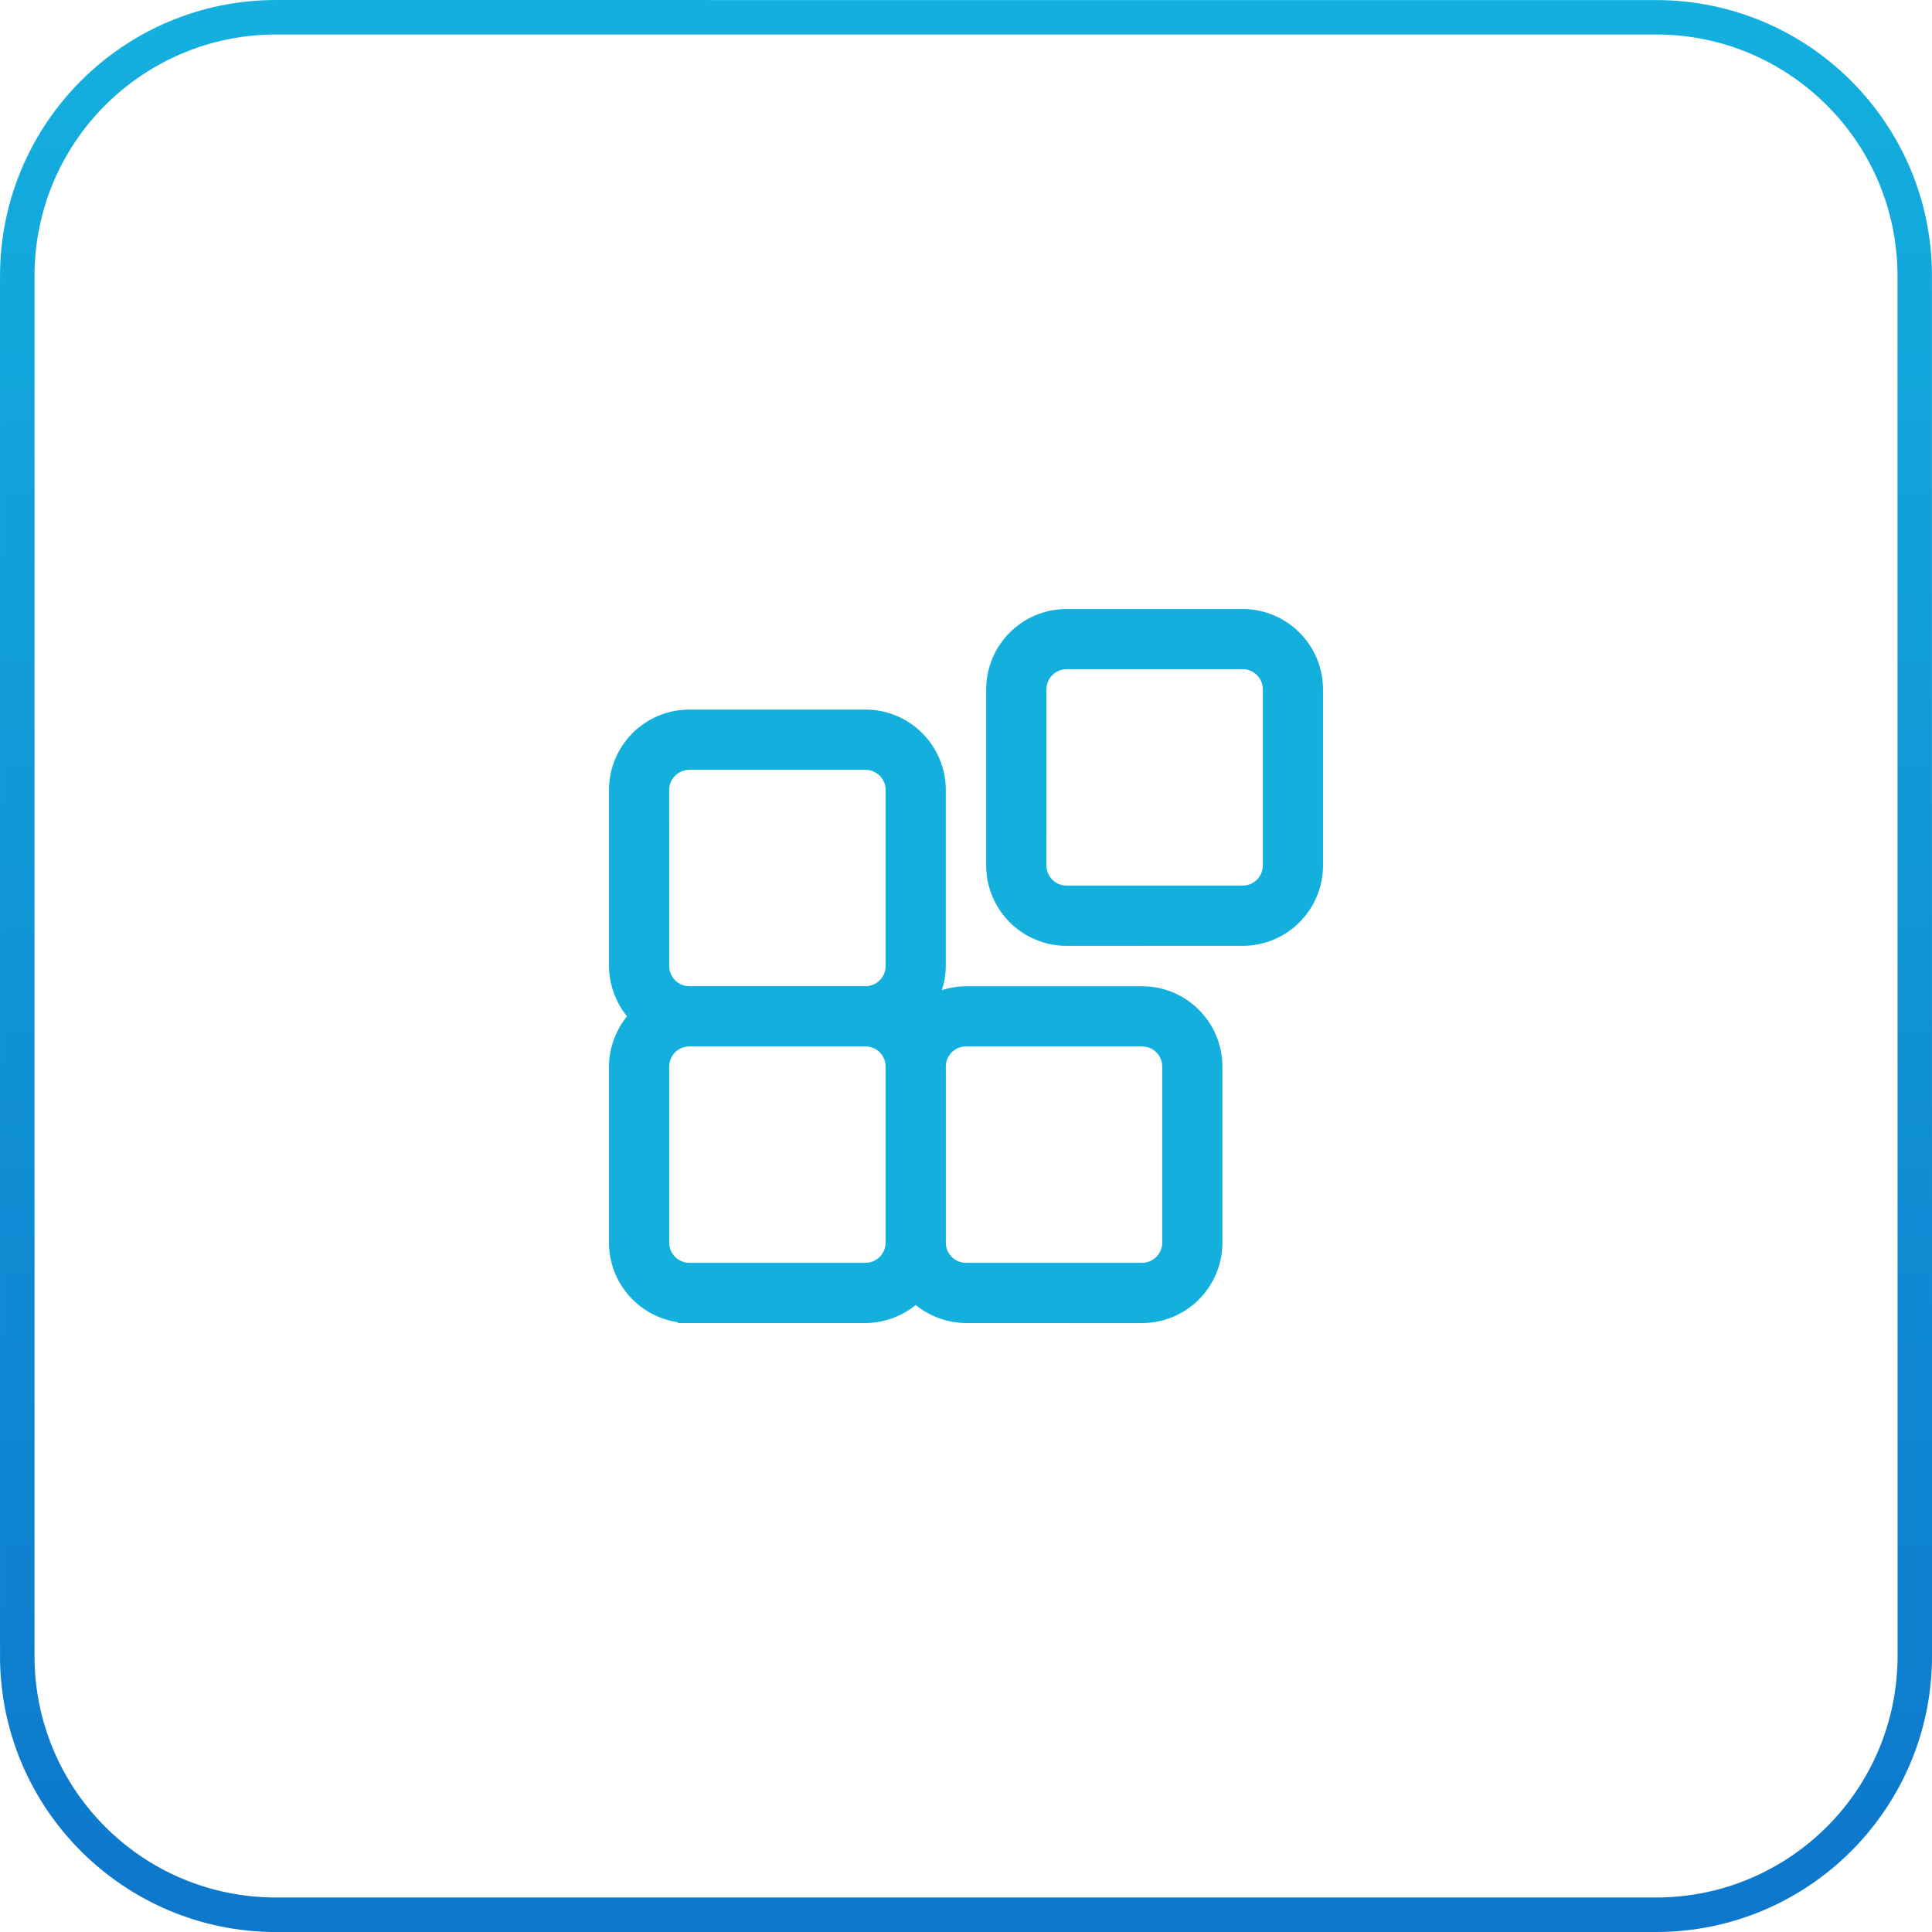
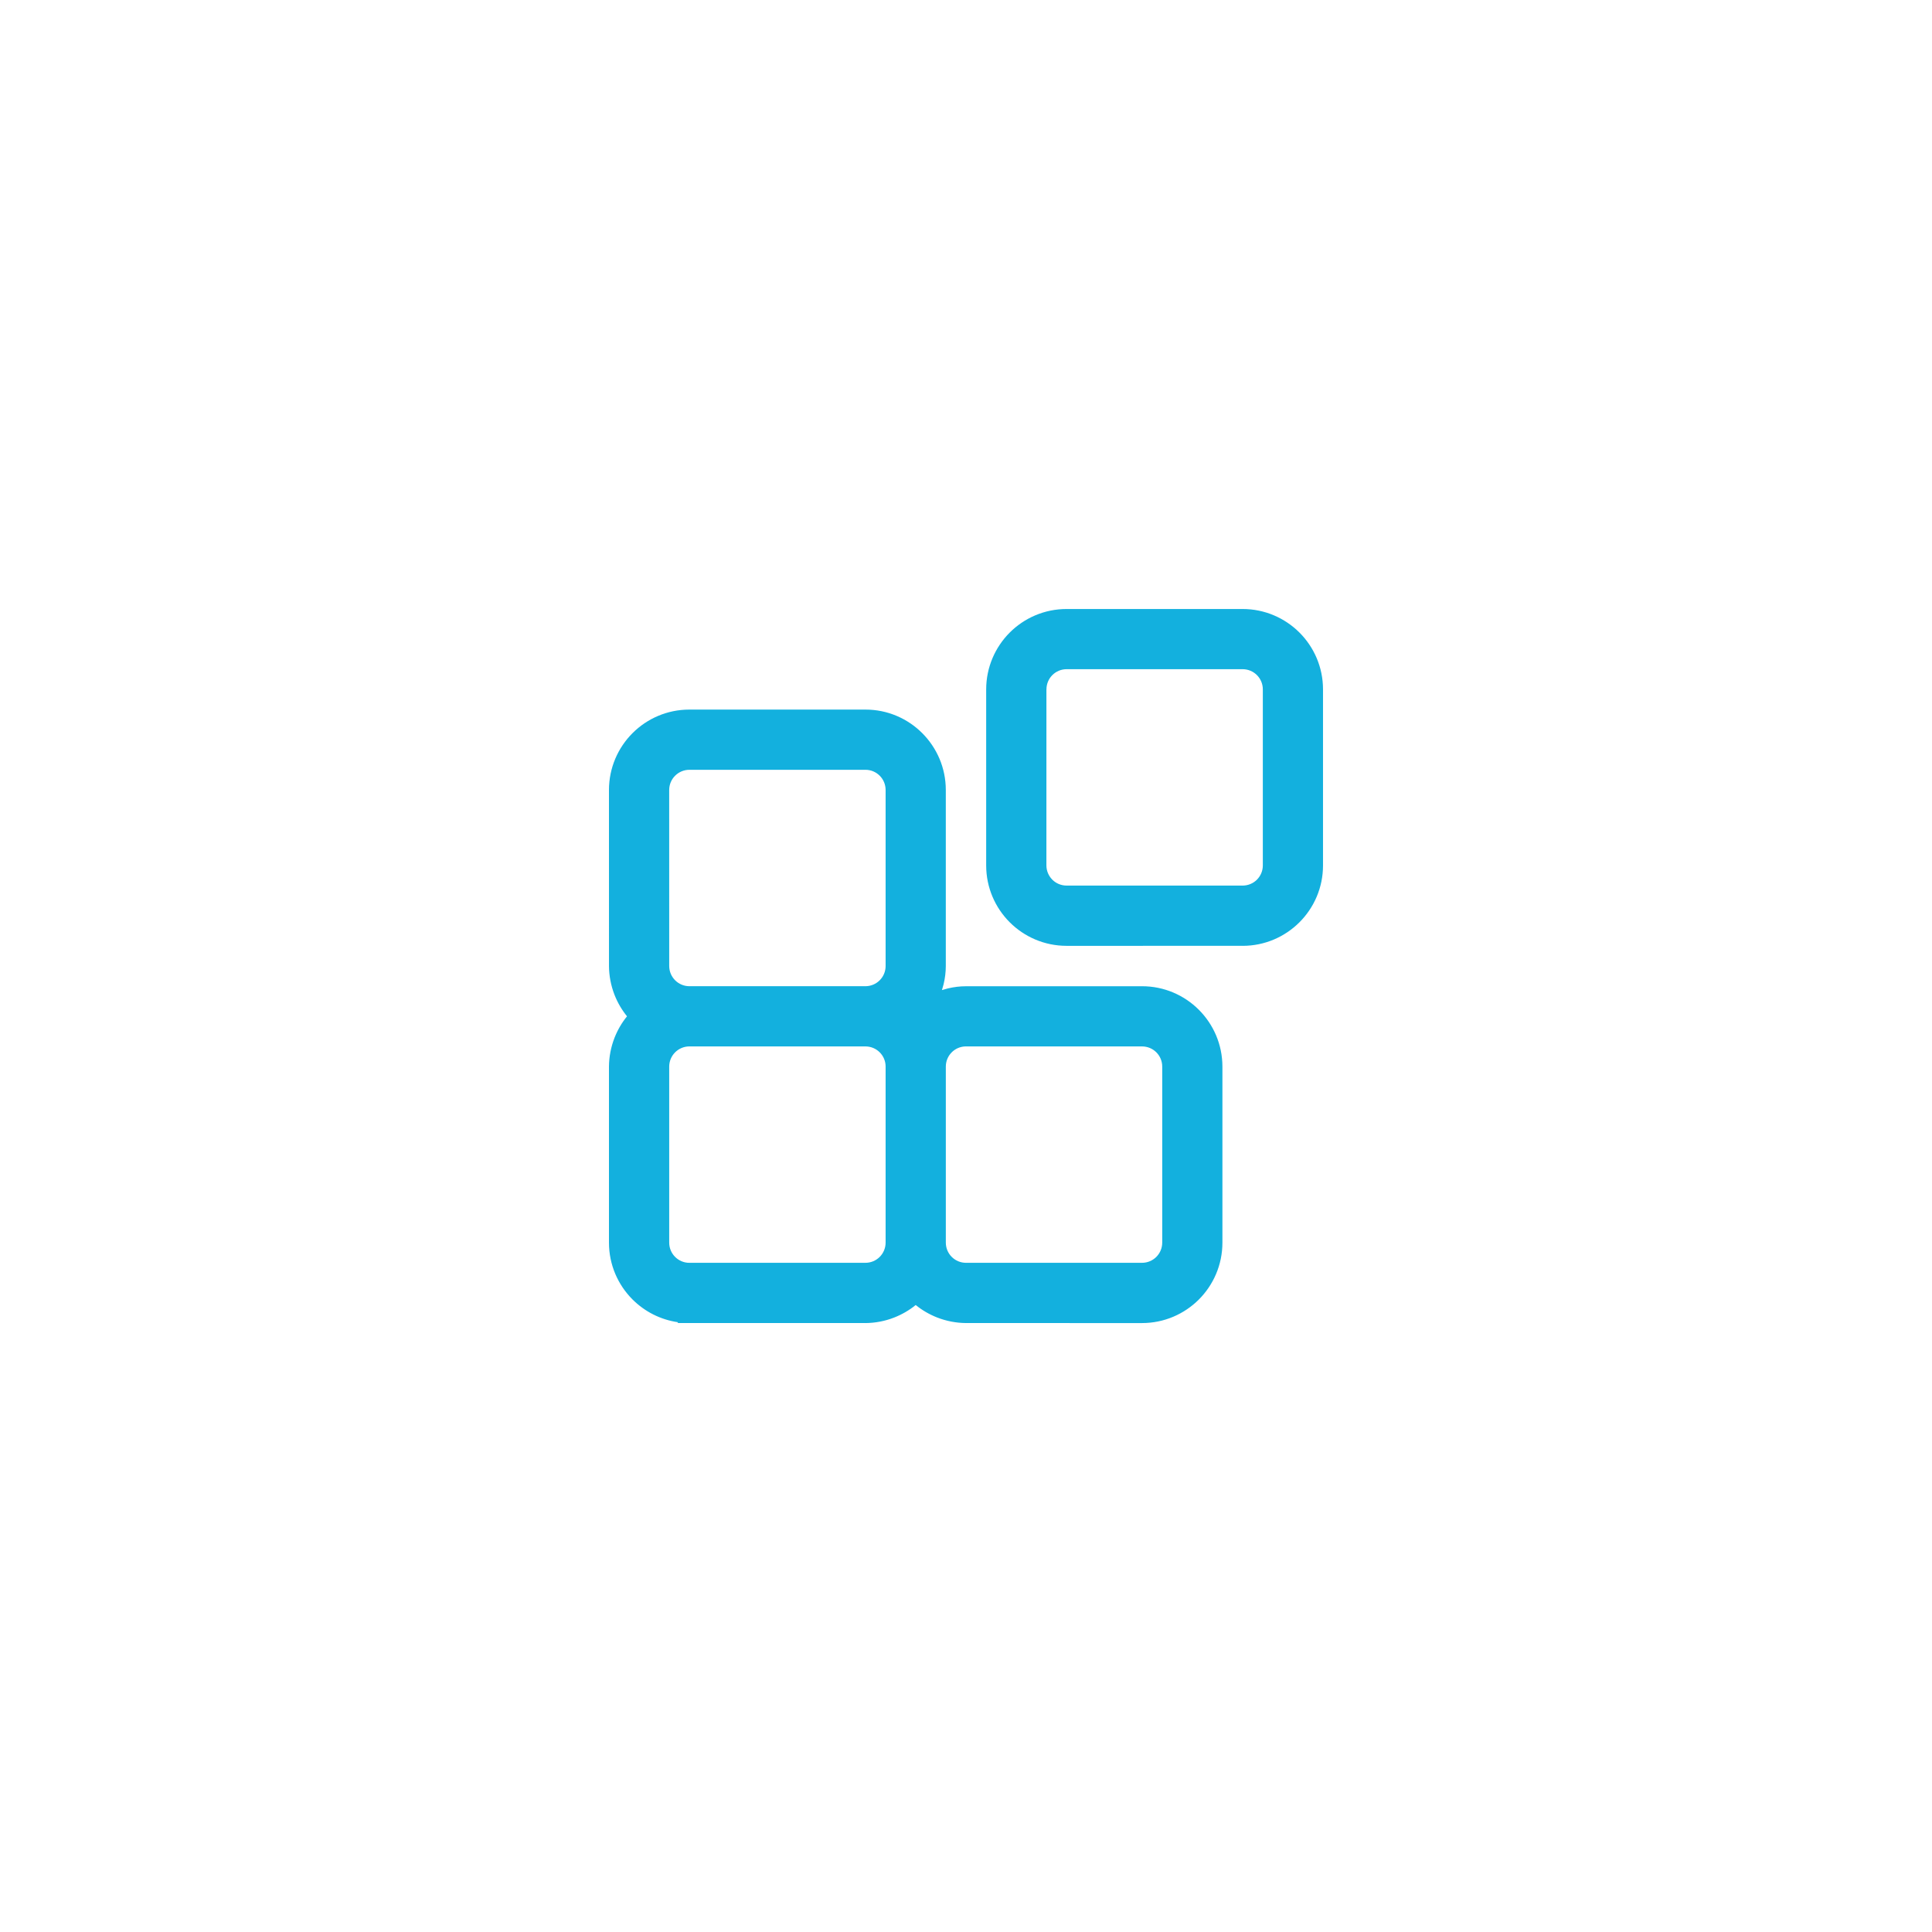
<svg xmlns="http://www.w3.org/2000/svg" xml:space="preserve" width="14.817mm" height="14.817mm" version="1.1" style="shape-rendering:geometricPrecision; text-rendering:geometricPrecision; image-rendering:optimizeQuality; fill-rule:evenodd; clip-rule:evenodd" viewBox="0 0 1072.75 1072.75">
  <defs>
    <style type="text/css">
   
    .fil1 {fill:#13B0DE;fill-rule:nonzero}
    .fil0 {fill:url(#id0)}
   
  </style>
    <linearGradient id="id0" gradientUnits="userSpaceOnUse" x1="536.37" y1="0" x2="536.37" y2="1072.75">
      <stop offset="0" style="stop-opacity:1; stop-color:#13B0DE" />
      <stop offset="1" style="stop-opacity:1; stop-color:#0D77CC" />
    </linearGradient>
  </defs>
  <g id="Слой_x0020_1">
-     <path class="fil0" d="M153.25 1072.75c255.42,0 510.84,0 766.25,0 42.31,0 80.63,-17.16 108.36,-44.89 27.73,-27.77 44.9,-66.07 44.9,-108.34 -0.01,-255.42 -0.03,-510.84 -0.04,-766.27 0.04,-42.28 -17.13,-80.59 -44.87,-108.33 -27.69,-27.73 -66.01,-44.87 -108.32,-44.88 -255.42,-0.01 -510.84,-0.02 -766.27,-0.04 -42.3,0 -80.62,17.17 -108.35,44.9 -27.73,27.77 -44.9,66.08 -44.9,108.36 0,255.42 0,510.84 0,766.25 0,42.26 17.16,80.57 44.9,108.32 27.79,27.77 66.1,44.93 108.36,44.93zm766.26 -19.16c-255.42,0 -510.84,0 -766.26,0 -37.05,0.01 -70.58,-14.99 -94.81,-39.23 -24.28,-24.27 -39.28,-57.81 -39.28,-94.85 0,-255.41 0,-510.83 0,-766.25 0,-37.05 15,-70.58 39.24,-94.82 24.29,-24.25 57.82,-39.28 94.85,-39.28 255.42,0 510.84,0 766.26,0 37,-0.04 70.54,15 94.82,39.28 24.27,24.23 39.27,57.75 39.27,94.8 0.01,255.43 0.03,510.85 0.04,766.27 -0.04,37.06 -15.04,70.58 -39.28,94.82 -24.29,24.25 -57.82,39.27 -94.85,39.27z" />
    <path class="fil1" d="M480.54 734.62l-104.41 0.01 0.44 -0.44c-9.84,-1.38 -18.64,-5.96 -25.35,-12.65 -8.08,-8.07 -13.09,-19.26 -13.09,-31.57l0 -97.74c0.04,-5.5 1.11,-10.93 3.07,-15.96 1.68,-4.29 4.02,-8.35 6.95,-11.96 -2.93,-3.62 -5.28,-7.67 -6.95,-11.95 -1.96,-5.05 -3.03,-10.47 -3.06,-15.96l-0.01 -97.75c0.01,-12.33 5.01,-23.5 13.08,-31.57 8.07,-8.07 19.24,-13.08 31.55,-13.08l97.76 0c12.32,-0.01 23.49,5 31.56,13.08 8.07,8.08 13.08,19.25 13.08,31.56l0 97.76c0,3.37 -0.43,6.78 -1.22,10.09l-0.93 3.27 3.25 -0.92c3.32,-0.8 6.73,-1.22 10.11,-1.22l97.73 -0.01c12.32,-0.01 23.5,5 31.57,13.08 8.07,8.07 13.08,19.25 13.08,31.56l0 97.74c0,12.32 -5.01,23.5 -13.08,31.57 -8.07,8.07 -19.25,13.08 -31.57,13.08l-97.73 -0.01c-5.5,-0.04 -10.92,-1.1 -15.96,-3.06 -4.29,-1.68 -8.35,-4.02 -11.96,-6.95 -3.61,2.93 -7.66,5.27 -11.95,6.95 -5.04,1.97 -10.46,3.03 -15.96,3.07zm209.43 -209.45l-97.75 0.01c-12.31,0 -23.49,-5.01 -31.56,-13.08 -8.07,-8.07 -13.08,-19.24 -13.08,-31.55l0 -97.75c0,-12.31 5.01,-23.49 13.08,-31.57 8.07,-8.07 19.25,-13.08 31.56,-13.08l97.74 0c12.31,0 23.49,5.01 31.57,13.08 8.07,8.07 13.08,19.24 13.08,31.57l0 97.75c0,12.32 -5.01,23.48 -13.08,31.55 -8.08,8.07 -19.24,13.08 -31.56,13.08zm-108.94 -142.39l-0.01 97.76c0.01,3.09 1.27,5.89 3.29,7.91 2.01,2.01 4.82,3.27 7.91,3.27l97.76 0.01c3.1,-0.01 5.92,-1.27 7.93,-3.28 2.02,-2.02 3.28,-4.83 3.28,-7.92l0 -97.75c0,-3.1 -1.26,-5.91 -3.28,-7.93 -2.02,-2.02 -4.83,-3.28 -7.93,-3.28l-97.74 0c-3.1,0 -5.9,1.26 -7.92,3.28 -2.01,2.01 -3.27,4.82 -3.27,7.91zm-198.24 318.4l97.75 0c3.09,0 5.9,-1.26 7.92,-3.28 2.02,-2.02 3.28,-4.84 3.28,-7.94l0 -97.74c0.01,-3.08 -1.25,-5.89 -3.28,-7.92 -2.01,-2.01 -4.82,-3.27 -7.91,-3.27l-97.76 -0.01c-3.1,0.01 -5.91,1.27 -7.93,3.29 -2.02,2.02 -3.28,4.83 -3.28,7.92l0 97.74c0,3.1 1.26,5.92 3.28,7.94 2.02,2.02 4.83,3.28 7.92,3.28zm251.33 -120.15l-98.14 0c-2.94,0.1 -5.6,1.34 -7.53,3.27 -2.02,2.02 -3.28,4.83 -3.28,7.92l0 97.74c0,3.1 1.26,5.92 3.28,7.94 2.02,2.02 4.83,3.28 7.93,3.28l97.73 0c3.1,0 5.92,-1.26 7.94,-3.28 2.02,-2.02 3.28,-4.84 3.28,-7.94l0 -97.74c0,-3.1 -1.26,-5.9 -3.28,-7.92 -2.01,-2.01 -4.82,-3.27 -7.93,-3.27zm-259.26 -150.32c-2.03,2.03 -3.29,4.85 -3.29,7.94l0.01 97.74c0.01,3.09 1.27,5.9 3.29,7.92 2.02,2.02 4.83,3.29 7.92,3.29l97.75 0c3.09,-0.01 5.9,-1.27 7.92,-3.29 2.02,-2.02 3.28,-4.83 3.28,-7.92l0 -97.74c0,-3.1 -1.26,-5.92 -3.28,-7.94 -2.02,-2.02 -4.83,-3.28 -7.92,-3.28l-97.74 0c-3.1,0 -5.91,1.26 -7.93,3.28z" />
  </g>
</svg>